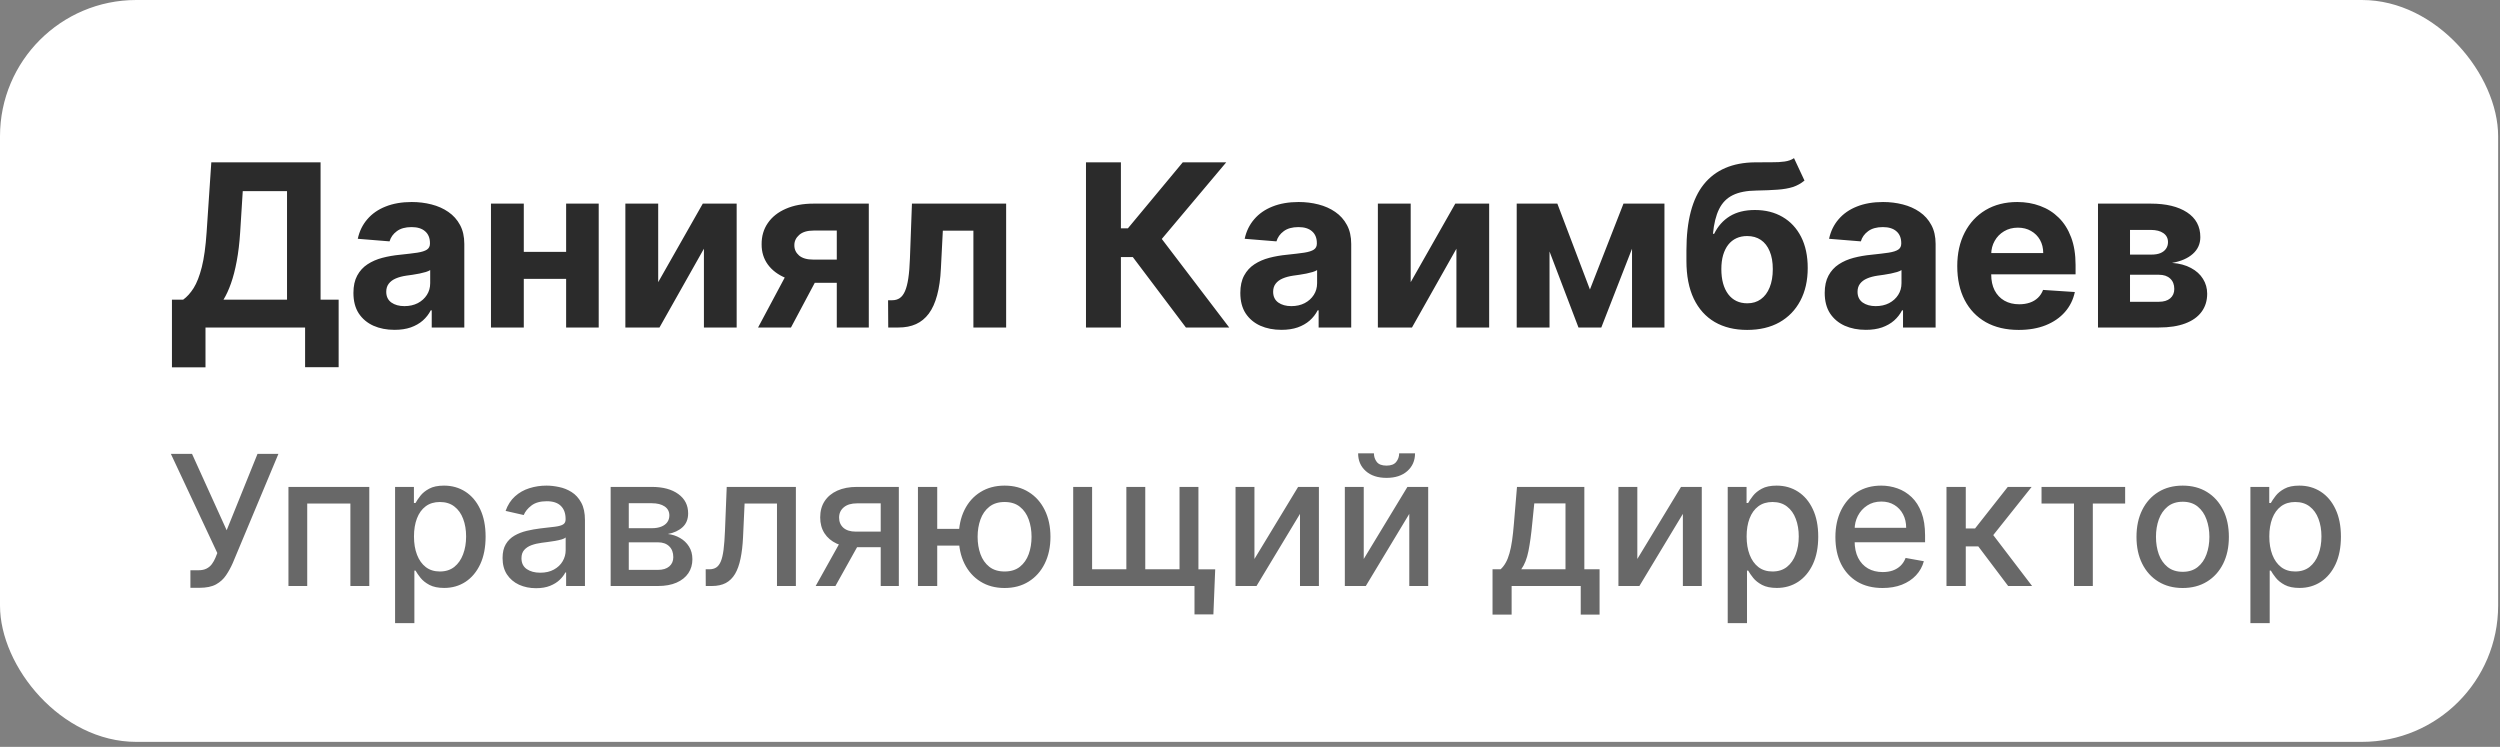
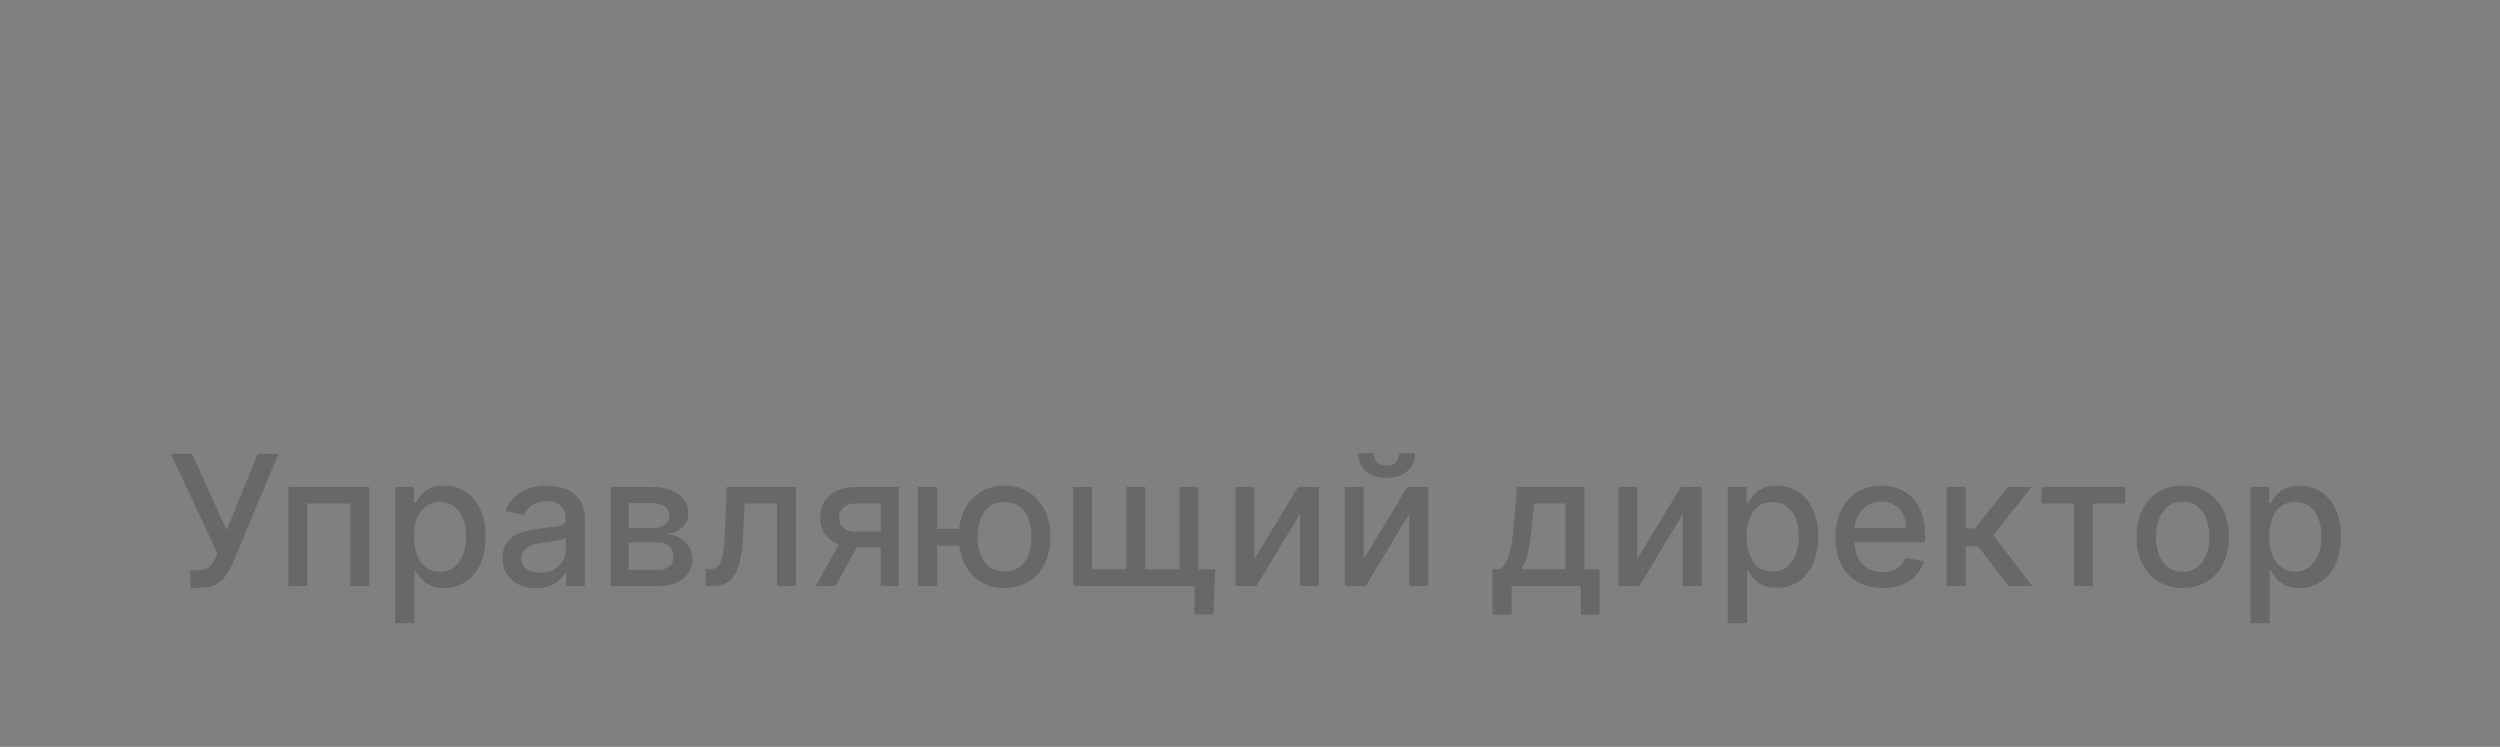
<svg xmlns="http://www.w3.org/2000/svg" width="395" height="118" viewBox="0 0 395 118" fill="none">
  <rect x="0" y="0" width="395" height="118" fill="#808080" stroke="none" />
-   <rect width="394.706" height="117.216" rx="21.529" fill="white" />
-   <path d="M27.167 58.04V47.349H28.938C29.541 46.916 30.094 46.304 30.595 45.514C31.096 44.716 31.525 43.615 31.882 42.214C32.239 40.804 32.493 38.96 32.646 36.684L33.386 25.649H50.651V47.349H53.506V58.014H48.205V51.745H32.468V58.04H27.167ZM35.309 47.349H45.35V30.198H38.355L37.947 36.684C37.837 38.408 37.654 39.937 37.399 41.271C37.153 42.605 36.851 43.773 36.495 44.775C36.146 45.769 35.751 46.627 35.309 47.349ZM62.339 52.115C61.09 52.115 59.978 51.898 59.001 51.465C58.024 51.023 57.251 50.373 56.682 49.515C56.121 48.649 55.841 47.57 55.841 46.279C55.841 45.191 56.04 44.278 56.44 43.539C56.839 42.8 57.382 42.205 58.071 41.755C58.759 41.305 59.54 40.965 60.415 40.736C61.299 40.506 62.224 40.345 63.193 40.252C64.331 40.133 65.249 40.022 65.945 39.92C66.642 39.81 67.147 39.648 67.462 39.436C67.776 39.224 67.933 38.909 67.933 38.493V38.417C67.933 37.61 67.678 36.985 67.168 36.544C66.667 36.102 65.954 35.881 65.028 35.881C64.051 35.881 63.274 36.098 62.696 36.531C62.118 36.956 61.736 37.491 61.549 38.136L56.529 37.729C56.783 36.539 57.285 35.511 58.032 34.645C58.78 33.77 59.744 33.099 60.925 32.632C62.114 32.156 63.49 31.918 65.053 31.918C66.141 31.918 67.181 32.045 68.175 32.3C69.178 32.555 70.065 32.95 70.838 33.485C71.62 34.021 72.236 34.709 72.686 35.55C73.136 36.382 73.361 37.38 73.361 38.544V51.745H68.213V49.031H68.061C67.746 49.643 67.326 50.182 66.799 50.649C66.272 51.108 65.639 51.469 64.9 51.732C64.161 51.987 63.308 52.115 62.339 52.115ZM63.894 48.368C64.692 48.368 65.397 48.211 66.009 47.897C66.621 47.574 67.101 47.141 67.449 46.597C67.797 46.054 67.971 45.438 67.971 44.75V42.673C67.801 42.783 67.568 42.885 67.27 42.978C66.982 43.063 66.655 43.144 66.289 43.221C65.924 43.288 65.559 43.352 65.194 43.412C64.828 43.463 64.497 43.509 64.2 43.552C63.562 43.645 63.006 43.794 62.53 43.998C62.055 44.202 61.685 44.478 61.422 44.826C61.158 45.166 61.027 45.591 61.027 46.1C61.027 46.839 61.294 47.404 61.83 47.795C62.373 48.177 63.061 48.368 63.894 48.368ZM91.194 39.793V44.062H80.975V39.793H91.194ZM82.759 32.173V51.745H77.573V32.173H82.759ZM94.596 32.173V51.745H89.448V32.173H94.596ZM103.994 44.584L111.04 32.173H116.392V51.745H111.219V39.296L104.198 51.745H98.808V32.173H103.994V44.584ZM132.212 51.745V36.429H128.542C127.548 36.429 126.792 36.658 126.274 37.117C125.756 37.576 125.501 38.119 125.509 38.748C125.501 39.385 125.747 39.925 126.248 40.366C126.758 40.8 127.505 41.016 128.491 41.016H134.021V44.686H128.491C126.817 44.686 125.369 44.431 124.146 43.921C122.923 43.412 121.98 42.702 121.317 41.793C120.654 40.876 120.327 39.81 120.336 38.595C120.327 37.321 120.654 36.204 121.317 35.244C121.98 34.275 122.927 33.524 124.159 32.988C125.399 32.445 126.86 32.173 128.542 32.173H137.27V51.745H132.212ZM119.775 51.745L125.216 41.551H130.402L124.974 51.745H119.775ZM140.341 51.745L140.316 47.438H140.966C141.424 47.438 141.819 47.328 142.151 47.107C142.49 46.878 142.771 46.508 142.992 45.998C143.213 45.489 143.387 44.813 143.514 43.972C143.641 43.123 143.726 42.078 143.769 40.838L144.087 32.173H158.97V51.745H153.797V36.442H148.968L148.662 42.418C148.586 44.057 148.386 45.467 148.063 46.648C147.749 47.829 147.311 48.797 146.751 49.553C146.19 50.301 145.515 50.853 144.725 51.21C143.935 51.567 143.017 51.745 141.972 51.745H140.341ZM187.373 51.745L178.989 40.621H177.103V51.745H171.585V25.649H177.103V36.072H178.211L186.876 25.649H193.744L183.563 37.754L194.216 51.745H187.373ZM202.47 52.115C201.221 52.115 200.108 51.898 199.131 51.465C198.154 51.023 197.381 50.373 196.812 49.515C196.251 48.649 195.971 47.57 195.971 46.279C195.971 45.191 196.171 44.278 196.57 43.539C196.969 42.8 197.513 42.205 198.201 41.755C198.889 41.305 199.671 40.965 200.545 40.736C201.429 40.506 202.355 40.345 203.323 40.252C204.462 40.133 205.379 40.022 206.076 39.92C206.772 39.81 207.278 39.648 207.592 39.436C207.906 39.224 208.063 38.909 208.063 38.493V38.417C208.063 37.61 207.809 36.985 207.299 36.544C206.798 36.102 206.084 35.881 205.158 35.881C204.181 35.881 203.404 36.098 202.826 36.531C202.249 36.956 201.866 37.491 201.68 38.136L196.659 37.729C196.914 36.539 197.415 35.511 198.163 34.645C198.91 33.77 199.874 33.099 201.055 32.632C202.244 32.156 203.621 31.918 205.184 31.918C206.271 31.918 207.312 32.045 208.306 32.3C209.308 32.555 210.196 32.95 210.969 33.485C211.75 34.021 212.366 34.709 212.816 35.55C213.267 36.382 213.492 37.38 213.492 38.544V51.745H208.344V49.031H208.191C207.877 49.643 207.456 50.182 206.929 50.649C206.403 51.108 205.77 51.469 205.031 51.732C204.292 51.987 203.438 52.115 202.47 52.115ZM204.024 48.368C204.823 48.368 205.528 48.211 206.139 47.897C206.751 47.574 207.231 47.141 207.579 46.597C207.928 46.054 208.102 45.438 208.102 44.75V42.673C207.932 42.783 207.698 42.885 207.401 42.978C207.112 43.063 206.785 43.144 206.42 43.221C206.054 43.288 205.689 43.352 205.324 43.412C204.959 43.463 204.627 43.509 204.33 43.552C203.693 43.645 203.136 43.794 202.661 43.998C202.185 44.202 201.815 44.478 201.552 44.826C201.289 45.166 201.157 45.591 201.157 46.1C201.157 46.839 201.425 47.404 201.96 47.795C202.504 48.177 203.192 48.368 204.024 48.368ZM222.889 44.584L229.936 32.173H235.287V51.745H230.114V39.296L223.093 51.745H217.703V32.173H222.889V44.584ZM251.209 45.743L256.51 32.173H260.638L253.006 51.745H249.4L241.945 32.173H246.061L251.209 45.743ZM244.825 32.173V51.745H239.639V32.173H244.825ZM257.86 51.745V32.173H262.983V51.745H257.86ZM283.453 24.986L285.11 28.529C284.558 28.987 283.946 29.327 283.275 29.548C282.604 29.76 281.801 29.901 280.867 29.968C279.941 30.037 278.811 30.083 277.477 30.109C275.965 30.126 274.733 30.368 273.782 30.835C272.83 31.302 272.108 32.037 271.616 33.039C271.123 34.033 270.8 35.333 270.647 36.938H270.838C271.425 35.741 272.249 34.815 273.31 34.161C274.381 33.507 275.702 33.18 277.273 33.18C278.938 33.18 280.395 33.545 281.644 34.275C282.901 35.006 283.878 36.055 284.575 37.423C285.271 38.79 285.62 40.43 285.62 42.341C285.62 44.329 285.229 46.058 284.447 47.527C283.674 48.989 282.574 50.123 281.147 50.93C279.72 51.728 278.021 52.127 276.05 52.127C274.071 52.127 272.363 51.711 270.928 50.879C269.501 50.046 268.396 48.819 267.615 47.196C266.842 45.574 266.455 43.577 266.455 41.207V39.602C266.455 34.887 267.373 31.391 269.207 29.115C271.042 26.838 273.739 25.683 277.299 25.649C278.267 25.632 279.142 25.628 279.924 25.636C280.705 25.645 281.389 25.606 281.975 25.521C282.57 25.436 283.063 25.258 283.453 24.986ZM276.076 47.922C276.908 47.922 277.622 47.706 278.216 47.273C278.819 46.839 279.282 46.219 279.605 45.412C279.936 44.605 280.102 43.641 280.102 42.52C280.102 41.407 279.936 40.464 279.605 39.691C279.282 38.909 278.819 38.315 278.216 37.907C277.613 37.499 276.891 37.295 276.05 37.295C275.421 37.295 274.857 37.41 274.355 37.639C273.854 37.869 273.425 38.209 273.068 38.659C272.72 39.1 272.448 39.648 272.253 40.303C272.066 40.948 271.973 41.687 271.973 42.52C271.973 44.193 272.334 45.514 273.056 46.483C273.786 47.443 274.793 47.922 276.076 47.922ZM294.804 52.115C293.555 52.115 292.442 51.898 291.465 51.465C290.488 51.023 289.715 50.373 289.146 49.515C288.585 48.649 288.305 47.57 288.305 46.279C288.305 45.191 288.505 44.278 288.904 43.539C289.303 42.8 289.847 42.205 290.535 41.755C291.223 41.305 292.004 40.965 292.879 40.736C293.763 40.506 294.689 40.345 295.657 40.252C296.796 40.133 297.713 40.022 298.41 39.92C299.106 39.81 299.612 39.648 299.926 39.436C300.24 39.224 300.397 38.909 300.397 38.493V38.417C300.397 37.61 300.143 36.985 299.633 36.544C299.132 36.102 298.418 35.881 297.492 35.881C296.515 35.881 295.738 36.098 295.16 36.531C294.583 36.956 294.2 37.491 294.014 38.136L288.993 37.729C289.248 36.539 289.749 35.511 290.497 34.645C291.244 33.77 292.208 33.099 293.389 32.632C294.578 32.156 295.955 31.918 297.518 31.918C298.605 31.918 299.646 32.045 300.64 32.3C301.642 32.555 302.53 32.95 303.303 33.485C304.084 34.021 304.7 34.709 305.15 35.55C305.601 36.382 305.826 37.38 305.826 38.544V51.745H300.678V49.031H300.525C300.211 49.643 299.79 50.182 299.263 50.649C298.737 51.108 298.104 51.469 297.365 51.732C296.626 51.987 295.772 52.115 294.804 52.115ZM296.358 48.368C297.157 48.368 297.862 48.211 298.473 47.897C299.085 47.574 299.565 47.141 299.913 46.597C300.261 46.054 300.436 45.438 300.436 44.75V42.673C300.266 42.783 300.032 42.885 299.735 42.978C299.446 43.063 299.119 43.144 298.754 43.221C298.388 43.288 298.023 43.352 297.658 43.412C297.293 43.463 296.961 43.509 296.664 43.552C296.027 43.645 295.47 43.794 294.995 43.998C294.519 44.202 294.149 44.478 293.886 44.826C293.623 45.166 293.491 45.591 293.491 46.1C293.491 46.839 293.759 47.404 294.294 47.795C294.838 48.177 295.526 48.368 296.358 48.368ZM318.957 52.127C316.943 52.127 315.21 51.72 313.758 50.904C312.314 50.08 311.201 48.916 310.419 47.413C309.638 45.901 309.247 44.112 309.247 42.048C309.247 40.035 309.638 38.268 310.419 36.747C311.201 35.227 312.301 34.042 313.72 33.192C315.147 32.343 316.82 31.918 318.74 31.918C320.031 31.918 321.233 32.126 322.346 32.542C323.467 32.95 324.444 33.566 325.277 34.39C326.118 35.214 326.772 36.251 327.239 37.499C327.706 38.739 327.94 40.192 327.94 41.857V43.348H311.413V39.984H322.83C322.83 39.202 322.66 38.51 322.321 37.907C321.981 37.304 321.509 36.832 320.906 36.493C320.312 36.144 319.619 35.97 318.829 35.97C318.005 35.97 317.275 36.161 316.637 36.544C316.009 36.917 315.516 37.423 315.159 38.06C314.803 38.688 314.62 39.389 314.611 40.162V43.361C314.611 44.329 314.79 45.166 315.147 45.871C315.512 46.576 316.026 47.12 316.688 47.502C317.351 47.884 318.137 48.075 319.046 48.075C319.649 48.075 320.201 47.99 320.702 47.821C321.203 47.651 321.632 47.396 321.989 47.056C322.346 46.716 322.618 46.3 322.805 45.807L327.825 46.139C327.57 47.345 327.048 48.398 326.258 49.299C325.476 50.191 324.466 50.887 323.225 51.388C321.994 51.881 320.571 52.127 318.957 52.127ZM331.482 51.745V32.173H339.829C342.241 32.173 344.148 32.632 345.55 33.549C346.951 34.467 347.652 35.77 347.652 37.461C347.652 38.523 347.257 39.406 346.467 40.111C345.677 40.816 344.581 41.292 343.18 41.538C344.352 41.623 345.35 41.891 346.174 42.341C347.007 42.783 347.64 43.356 348.073 44.062C348.515 44.767 348.735 45.548 348.735 46.406C348.735 47.519 348.438 48.475 347.843 49.273C347.257 50.072 346.395 50.683 345.257 51.108C344.127 51.533 342.746 51.745 341.115 51.745H331.482ZM336.541 47.68H341.115C341.872 47.68 342.462 47.502 342.887 47.145C343.32 46.78 343.537 46.283 343.537 45.654C343.537 44.958 343.32 44.41 342.887 44.011C342.462 43.611 341.872 43.412 341.115 43.412H336.541V47.68ZM336.541 40.226H339.943C340.487 40.226 340.95 40.15 341.332 39.997C341.723 39.835 342.02 39.606 342.224 39.309C342.436 39.011 342.543 38.659 342.543 38.251C342.543 37.648 342.301 37.176 341.816 36.837C341.332 36.497 340.67 36.327 339.829 36.327H336.541V40.226Z" fill="#2B2B2B" />
  <path d="M30.085 92.874V90.101H31.339C31.862 90.101 32.294 90.013 32.634 89.836C32.98 89.659 33.262 89.421 33.48 89.123C33.704 88.817 33.891 88.484 34.04 88.124L34.336 87.379L26.997 71.711H30.34L35.814 83.781L40.687 71.711H43.99L36.772 88.97C36.467 89.663 36.113 90.305 35.712 90.896C35.318 91.487 34.791 91.967 34.132 92.334C33.473 92.694 32.6 92.874 31.512 92.874H30.085ZM45.575 92.588V76.931H58.348V92.588H55.361V79.561H48.541V92.588H45.575ZM62.423 98.46V76.931H65.399V79.469H65.654C65.831 79.143 66.086 78.766 66.419 78.337C66.752 77.909 67.214 77.535 67.805 77.216C68.396 76.89 69.178 76.727 70.15 76.727C71.414 76.727 72.542 77.046 73.534 77.685C74.526 78.324 75.304 79.245 75.868 80.448C76.439 81.65 76.725 83.098 76.725 84.79C76.725 86.482 76.443 87.933 75.879 89.143C75.314 90.346 74.54 91.273 73.554 91.926C72.569 92.571 71.444 92.894 70.18 92.894C69.229 92.894 68.451 92.734 67.846 92.415C67.248 92.096 66.779 91.722 66.439 91.294C66.099 90.866 65.838 90.485 65.654 90.152H65.471V98.46H62.423ZM65.409 84.76C65.409 85.86 65.569 86.826 65.889 87.655C66.208 88.484 66.67 89.133 67.275 89.602C67.88 90.064 68.621 90.295 69.497 90.295C70.408 90.295 71.169 90.053 71.781 89.571C72.392 89.082 72.854 88.419 73.167 87.583C73.486 86.747 73.646 85.806 73.646 84.76C73.646 83.727 73.49 82.799 73.177 81.977C72.871 81.154 72.409 80.505 71.791 80.03C71.179 79.554 70.415 79.316 69.497 79.316C68.614 79.316 67.866 79.544 67.254 79.999C66.65 80.454 66.191 81.09 65.878 81.905C65.566 82.721 65.409 83.672 65.409 84.76ZM84.696 92.935C83.704 92.935 82.807 92.751 82.005 92.385C81.203 92.011 80.568 91.471 80.099 90.764C79.637 90.057 79.406 89.19 79.406 88.164C79.406 87.281 79.576 86.554 79.915 85.983C80.255 85.412 80.714 84.96 81.291 84.627C81.869 84.294 82.515 84.043 83.228 83.873C83.942 83.703 84.669 83.574 85.41 83.485C86.348 83.376 87.109 83.288 87.693 83.22C88.278 83.145 88.702 83.026 88.967 82.863C89.233 82.7 89.365 82.435 89.365 82.068V81.997C89.365 81.107 89.114 80.417 88.611 79.928C88.115 79.438 87.374 79.194 86.388 79.194C85.362 79.194 84.553 79.421 83.962 79.877C83.378 80.325 82.973 80.825 82.749 81.375L79.885 80.723C80.225 79.771 80.721 79.003 81.373 78.419C82.032 77.828 82.79 77.4 83.646 77.135C84.502 76.863 85.403 76.727 86.348 76.727C86.973 76.727 87.635 76.802 88.335 76.951C89.042 77.094 89.701 77.359 90.313 77.746C90.931 78.133 91.438 78.687 91.832 79.408C92.226 80.121 92.423 81.049 92.423 82.191V92.588H89.447V90.448H89.324C89.127 90.842 88.832 91.229 88.437 91.61C88.043 91.99 87.537 92.306 86.918 92.558C86.3 92.809 85.559 92.935 84.696 92.935ZM85.359 90.488C86.201 90.488 86.922 90.322 87.52 89.989C88.125 89.656 88.584 89.221 88.896 88.684C89.216 88.141 89.375 87.559 89.375 86.941V84.923C89.266 85.031 89.056 85.133 88.743 85.228C88.437 85.317 88.087 85.395 87.693 85.463C87.299 85.524 86.915 85.582 86.541 85.636C86.168 85.684 85.855 85.725 85.603 85.758C85.012 85.833 84.472 85.959 83.983 86.136C83.5 86.312 83.113 86.567 82.82 86.9C82.535 87.226 82.392 87.661 82.392 88.205C82.392 88.959 82.671 89.53 83.228 89.918C83.786 90.298 84.496 90.488 85.359 90.488ZM96.483 92.588V76.931H102.976C104.743 76.931 106.143 77.308 107.176 78.062C108.209 78.81 108.726 79.826 108.726 81.11C108.726 82.028 108.433 82.755 107.849 83.292C107.265 83.829 106.49 84.189 105.525 84.372C106.225 84.454 106.867 84.664 107.451 85.004C108.036 85.337 108.505 85.786 108.858 86.35C109.218 86.914 109.398 87.587 109.398 88.368C109.398 89.197 109.184 89.931 108.756 90.57C108.328 91.202 107.706 91.698 106.891 92.058C106.082 92.412 105.107 92.588 103.965 92.588H96.483ZM99.347 90.04H103.965C104.719 90.04 105.311 89.86 105.739 89.5C106.167 89.139 106.381 88.65 106.381 88.032C106.381 87.305 106.167 86.734 105.739 86.319C105.311 85.898 104.719 85.687 103.965 85.687H99.347V90.04ZM99.347 83.455H103.007C103.578 83.455 104.067 83.373 104.475 83.21C104.889 83.047 105.205 82.816 105.423 82.517C105.647 82.211 105.759 81.851 105.759 81.436C105.759 80.832 105.511 80.359 105.015 80.019C104.519 79.68 103.839 79.51 102.976 79.51H99.347V83.455ZM111.509 92.588L111.498 89.948H112.059C112.494 89.948 112.858 89.856 113.15 89.673C113.449 89.483 113.693 89.163 113.884 88.715C114.074 88.266 114.22 87.648 114.322 86.859C114.424 86.064 114.499 85.065 114.546 83.862L114.822 76.931H125.749V92.588H122.763V79.561H117.645L117.401 84.882C117.339 86.173 117.207 87.301 117.003 88.266C116.806 89.231 116.517 90.037 116.137 90.682C115.756 91.321 115.267 91.8 114.669 92.12C114.071 92.432 113.343 92.588 112.487 92.588H111.509ZM139.152 92.588V79.53H135.4C134.51 79.53 133.817 79.737 133.321 80.152C132.825 80.566 132.577 81.11 132.577 81.783C132.577 82.449 132.804 82.986 133.26 83.394C133.722 83.794 134.367 83.995 135.197 83.995H140.039V86.462H135.197C134.041 86.462 133.042 86.272 132.2 85.891C131.364 85.504 130.718 84.957 130.263 84.25C129.814 83.543 129.59 82.707 129.59 81.742C129.59 80.757 129.821 79.907 130.283 79.194C130.752 78.473 131.421 77.916 132.291 77.522C133.168 77.128 134.204 76.931 135.4 76.931H142.016V92.588H139.152ZM128.876 92.588L133.29 84.678H136.41L131.996 92.588H128.876ZM153.953 83.557V86.207H145.604V83.557H153.953ZM148.082 76.931V92.588H145.034V76.931H148.082ZM158.724 92.904C157.27 92.904 155.999 92.565 154.911 91.885C153.824 91.205 152.981 90.261 152.383 89.051C151.785 87.835 151.486 86.424 151.486 84.821C151.486 83.203 151.785 81.79 152.383 80.58C152.981 79.364 153.824 78.419 154.911 77.746C155.999 77.067 157.27 76.727 158.724 76.727C160.185 76.727 161.456 77.067 162.536 77.746C163.624 78.419 164.466 79.364 165.065 80.58C165.669 81.79 165.972 83.203 165.972 84.821C165.972 86.424 165.669 87.835 165.065 89.051C164.466 90.261 163.624 91.205 162.536 91.885C161.456 92.565 160.185 92.904 158.724 92.904ZM158.724 90.295C159.709 90.295 160.515 90.047 161.14 89.551C161.772 89.048 162.237 88.382 162.536 87.553C162.835 86.724 162.985 85.813 162.985 84.821C162.985 83.822 162.835 82.908 162.536 82.079C162.237 81.243 161.772 80.573 161.14 80.07C160.515 79.567 159.709 79.316 158.724 79.316C157.745 79.316 156.94 79.567 156.308 80.07C155.676 80.573 155.21 81.243 154.911 82.079C154.612 82.908 154.463 83.822 154.463 84.821C154.463 85.813 154.612 86.724 154.911 87.553C155.21 88.382 155.676 89.048 156.308 89.551C156.94 90.047 157.745 90.295 158.724 90.295ZM192.002 89.958L191.716 97.074H188.73V92.588H186.783V89.958H192.002ZM169.565 76.931H172.552V89.948H177.965V76.931H180.952V89.948H186.365V76.931H189.351V92.588H169.565V76.931ZM198.202 88.317L205.103 76.931H208.386V92.588H205.399V81.192L198.528 92.588H195.215V76.931H198.202V88.317ZM215.471 88.317L222.372 76.931H225.654V92.588H222.667V81.192L215.797 92.588H212.484V76.931H215.471V88.317ZM221.067 71.63H223.575C223.575 72.778 223.167 73.713 222.351 74.433C221.543 75.147 220.449 75.504 219.069 75.504C217.696 75.504 216.605 75.147 215.797 74.433C214.988 73.713 214.584 72.778 214.584 71.63H217.081C217.081 72.139 217.231 72.591 217.53 72.986C217.829 73.373 218.342 73.567 219.069 73.567C219.783 73.567 220.292 73.373 220.598 72.986C220.911 72.598 221.067 72.146 221.067 71.63ZM235.82 97.104V89.948H237.094C237.42 89.649 237.696 89.292 237.92 88.878C238.151 88.463 238.345 87.971 238.501 87.4C238.664 86.829 238.8 86.163 238.909 85.402C239.018 84.634 239.113 83.757 239.194 82.772L239.684 76.931H250.326V89.948H252.732V97.104H249.755V92.588H238.837V97.104H235.82ZM240.356 89.948H247.349V79.54H242.415L242.089 82.772C241.933 84.416 241.736 85.843 241.498 87.053C241.26 88.256 240.88 89.221 240.356 89.948ZM258.698 88.317L265.599 76.931H268.881V92.588H265.894V81.192L259.024 92.588H255.711V76.931H258.698V88.317ZM272.979 98.46V76.931H275.956V79.469H276.211C276.387 79.143 276.642 78.766 276.975 78.337C277.308 77.909 277.77 77.535 278.362 77.216C278.953 76.89 279.734 76.727 280.706 76.727C281.97 76.727 283.098 77.046 284.09 77.685C285.083 78.324 285.861 79.245 286.425 80.448C286.996 81.65 287.281 83.098 287.281 84.79C287.281 86.482 286.999 87.933 286.435 89.143C285.871 90.346 285.096 91.273 284.111 91.926C283.125 92.571 282.001 92.894 280.737 92.894C279.785 92.894 279.007 92.734 278.402 92.415C277.804 92.096 277.335 91.722 276.996 91.294C276.656 90.866 276.394 90.485 276.211 90.152H276.027V98.46H272.979ZM275.966 84.76C275.966 85.86 276.126 86.826 276.445 87.655C276.764 88.484 277.227 89.133 277.831 89.602C278.436 90.064 279.177 90.295 280.054 90.295C280.964 90.295 281.725 90.053 282.337 89.571C282.949 89.082 283.411 88.419 283.723 87.583C284.043 86.747 284.203 85.806 284.203 84.76C284.203 83.727 284.046 82.799 283.734 81.977C283.428 81.154 282.966 80.505 282.347 80.03C281.736 79.554 280.971 79.316 280.054 79.316C279.17 79.316 278.423 79.544 277.811 79.999C277.206 80.454 276.747 81.09 276.435 81.905C276.122 82.721 275.966 83.672 275.966 84.76ZM297.444 92.904C295.902 92.904 294.573 92.575 293.459 91.916C292.351 91.25 291.495 90.315 290.89 89.112C290.292 87.903 289.993 86.486 289.993 84.861C289.993 83.258 290.292 81.844 290.89 80.621C291.495 79.397 292.337 78.443 293.418 77.756C294.505 77.07 295.776 76.727 297.23 76.727C298.114 76.727 298.97 76.873 299.799 77.165C300.628 77.457 301.372 77.916 302.032 78.541C302.691 79.166 303.211 79.979 303.591 80.978C303.972 81.97 304.162 83.176 304.162 84.596V85.677H291.715V83.394H301.175C301.175 82.592 301.012 81.881 300.686 81.263C300.36 80.638 299.901 80.145 299.31 79.785C298.725 79.425 298.039 79.245 297.251 79.245C296.394 79.245 295.647 79.455 295.008 79.877C294.376 80.291 293.887 80.835 293.54 81.508C293.2 82.174 293.03 82.897 293.03 83.679V85.463C293.03 86.509 293.214 87.4 293.581 88.134C293.955 88.868 294.475 89.428 295.141 89.816C295.807 90.196 296.585 90.386 297.475 90.386C298.053 90.386 298.579 90.305 299.055 90.142C299.531 89.972 299.942 89.721 300.289 89.388C300.635 89.055 300.9 88.643 301.084 88.154L303.968 88.674C303.737 89.523 303.323 90.268 302.725 90.906C302.134 91.538 301.389 92.031 300.492 92.385C299.602 92.731 298.586 92.904 297.444 92.904ZM307.544 92.588V76.931H310.592V83.496H312.06L317.228 76.931H321L314.935 84.545L321.071 92.588H317.289L312.57 86.329H310.592V92.588H307.544ZM322.562 79.561V76.931H335.773V79.561H330.666V92.588H327.69V79.561H322.562ZM344.864 92.904C343.396 92.904 342.115 92.568 341.021 91.895C339.926 91.222 339.077 90.281 338.472 89.072C337.867 87.862 337.565 86.448 337.565 84.831C337.565 83.207 337.867 81.786 338.472 80.57C339.077 79.353 339.926 78.409 341.021 77.736C342.115 77.063 343.396 76.727 344.864 76.727C346.332 76.727 347.613 77.063 348.707 77.736C349.801 78.409 350.65 79.353 351.255 80.57C351.86 81.786 352.162 83.207 352.162 84.831C352.162 86.448 351.86 87.862 351.255 89.072C350.65 90.281 349.801 91.222 348.707 91.895C347.613 92.568 346.332 92.904 344.864 92.904ZM344.874 90.346C345.825 90.346 346.614 90.094 347.239 89.591C347.864 89.088 348.326 88.419 348.625 87.583C348.931 86.747 349.084 85.826 349.084 84.821C349.084 83.822 348.931 82.904 348.625 82.068C348.326 81.226 347.864 80.549 347.239 80.04C346.614 79.53 345.825 79.275 344.874 79.275C343.916 79.275 343.121 79.53 342.488 80.04C341.863 80.549 341.398 81.226 341.092 82.068C340.793 82.904 340.643 83.822 340.643 84.821C340.643 85.826 340.793 86.747 341.092 87.583C341.398 88.419 341.863 89.088 342.488 89.591C343.121 90.094 343.916 90.346 344.874 90.346ZM355.565 98.46V76.931H358.541V79.469H358.796C358.973 79.143 359.228 78.766 359.561 78.337C359.894 77.909 360.356 77.535 360.947 77.216C361.538 76.89 362.32 76.727 363.292 76.727C364.556 76.727 365.684 77.046 366.676 77.685C367.668 78.324 368.446 79.245 369.01 80.448C369.581 81.65 369.867 83.098 369.867 84.79C369.867 86.482 369.585 87.933 369.021 89.143C368.456 90.346 367.682 91.273 366.696 91.926C365.711 92.571 364.586 92.894 363.322 92.894C362.371 92.894 361.593 92.734 360.988 92.415C360.39 92.096 359.921 91.722 359.581 91.294C359.241 90.866 358.98 90.485 358.796 90.152H358.613V98.46H355.565ZM358.551 84.76C358.551 85.86 358.711 86.826 359.031 87.655C359.35 88.484 359.812 89.133 360.417 89.602C361.022 90.064 361.763 90.295 362.639 90.295C363.55 90.295 364.311 90.053 364.923 89.571C365.534 89.082 365.996 88.419 366.309 87.583C366.628 86.747 366.788 85.806 366.788 84.76C366.788 83.727 366.632 82.799 366.319 81.977C366.013 81.154 365.551 80.505 364.933 80.03C364.321 79.554 363.557 79.316 362.639 79.316C361.756 79.316 361.008 79.544 360.397 79.999C359.792 80.454 359.333 81.09 359.02 81.905C358.708 82.721 358.551 83.672 358.551 84.76Z" fill="#686868" />
</svg>